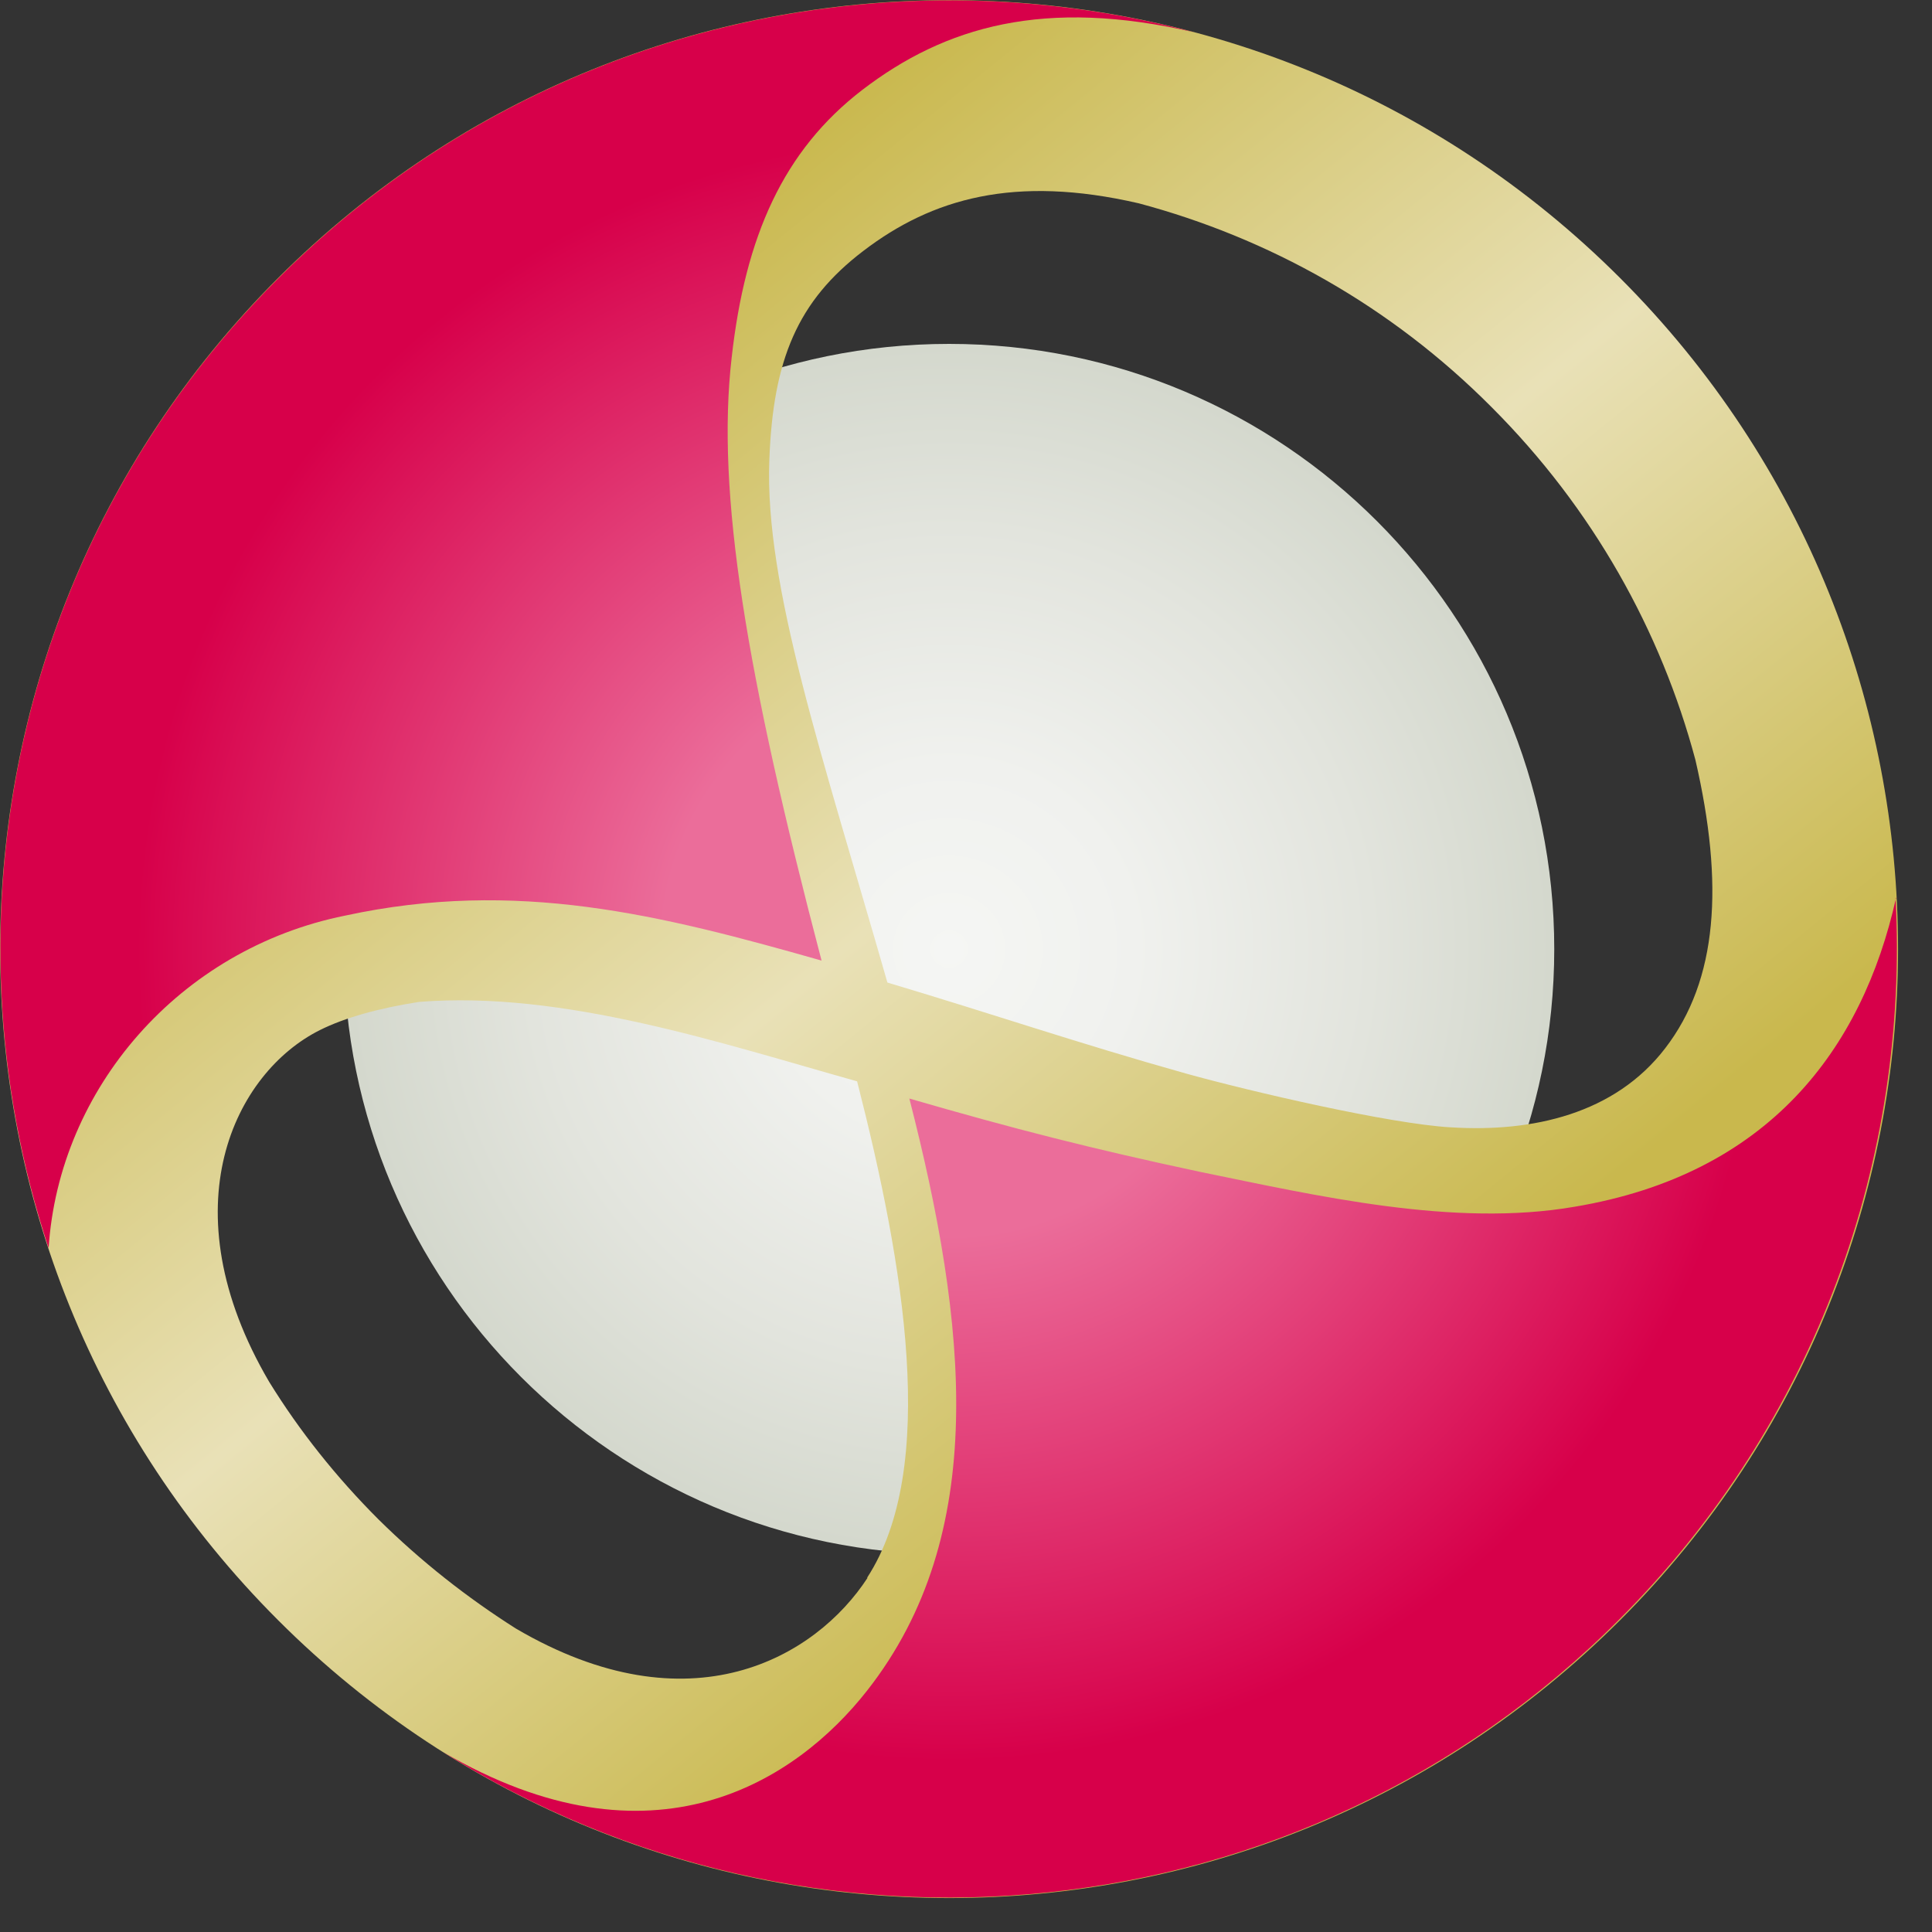
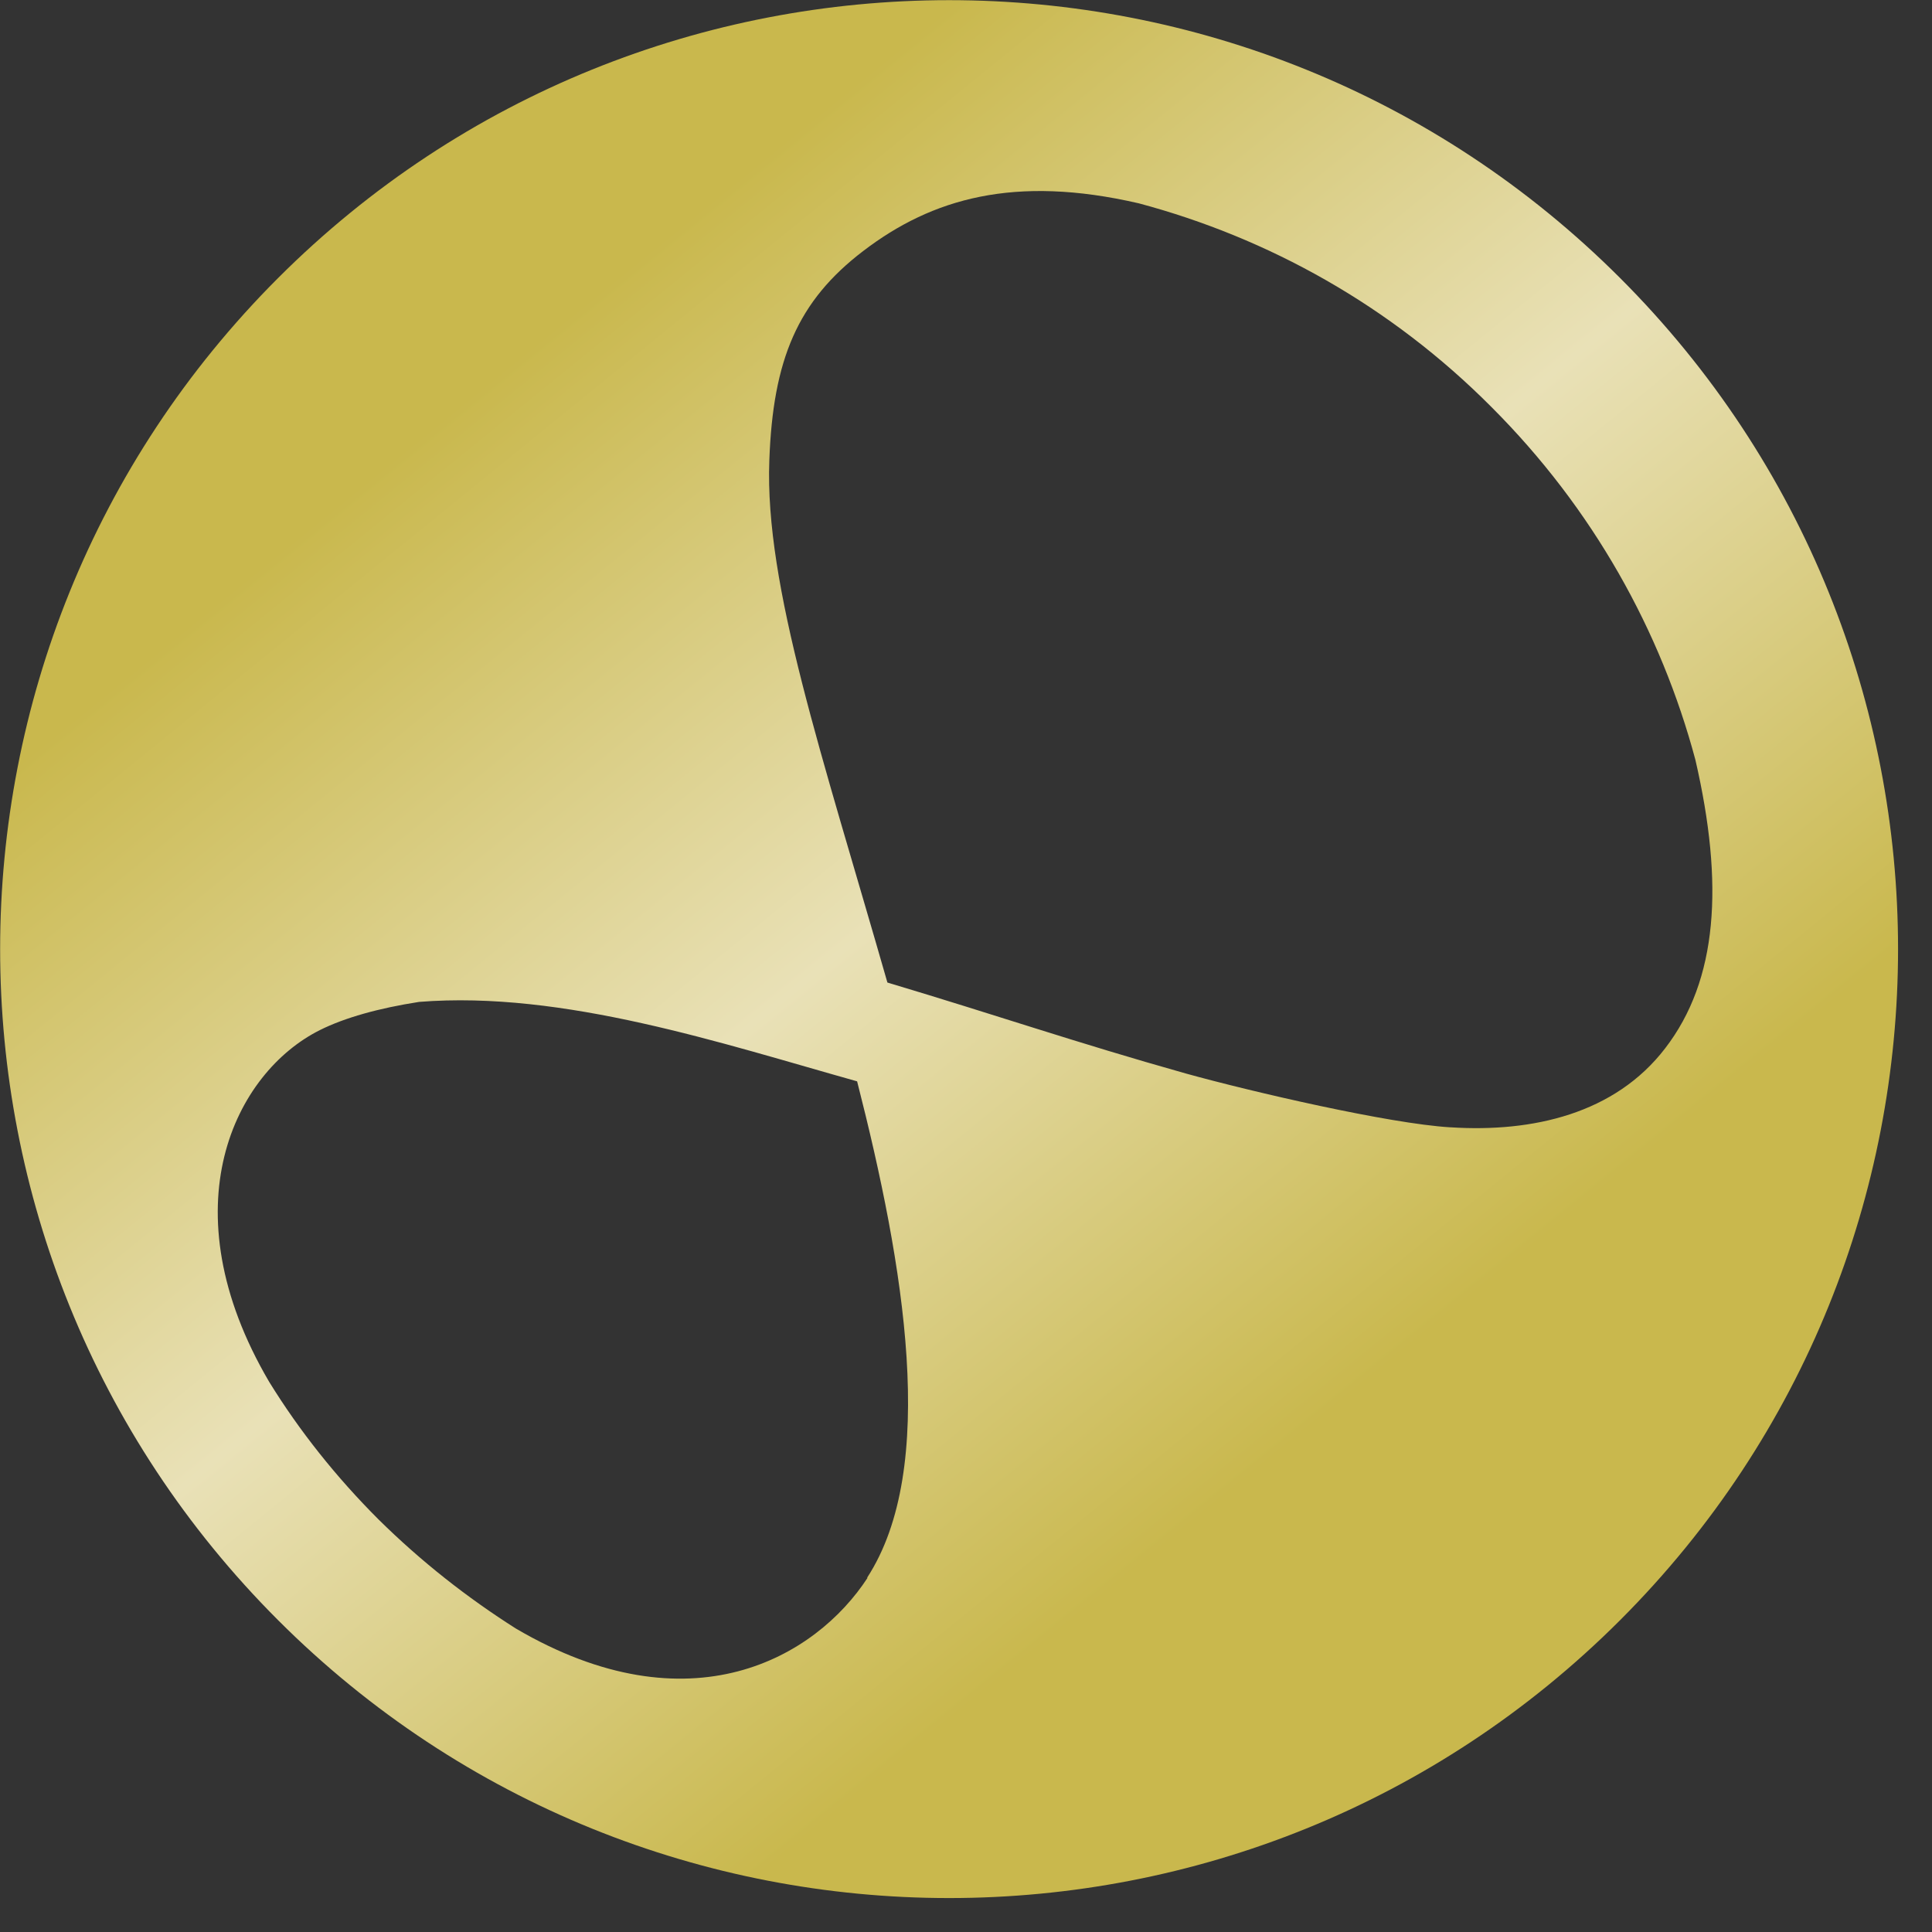
<svg xmlns="http://www.w3.org/2000/svg" width="50" height="50" viewBox="0 0 50 50" fill="none">
  <rect x="0" y="0" width="50" height="50" fill="#333333" stroke="none" />
-   <path d="M24.562 40.225C33.212 40.225 40.224 33.213 40.224 24.563C40.224 15.913 33.212 8.9 24.562 8.9C15.912 8.9 8.899 15.913 8.899 24.563C8.899 33.213 15.912 40.225 24.562 40.225Z" fill="url(#paint0_radial_277_13859)" />
  <path d="M41.929 7.196C32.339 -2.393 16.785 -2.393 7.196 7.196C-2.394 16.786 -2.394 32.34 7.196 41.929C16.785 51.519 32.339 51.519 41.929 41.929C51.519 32.34 51.519 16.786 41.929 7.196ZM22.452 40.834C21.113 42.89 17.867 44.797 13.35 42.146C12.092 41.348 10.902 40.415 9.792 39.319C8.697 38.223 7.75 37.033 6.966 35.762C4.315 31.244 6.086 27.755 8.278 26.659C8.927 26.335 9.806 26.091 10.847 25.929C14.581 25.631 18.706 27.011 22.182 27.985C23.399 32.746 24.292 37.993 22.439 40.834H22.452ZM37.533 29.175C35.951 29.08 32.394 28.255 30.689 27.782C27.808 26.97 25.861 26.294 22.966 25.428C21.276 19.531 19.788 15.163 19.91 11.916C20.004 9.306 20.64 7.791 22.344 6.493C24.116 5.14 26.253 4.518 29.472 5.262C32.813 6.155 35.978 7.899 38.602 10.537C41.226 13.161 42.984 16.326 43.877 19.666C44.62 22.886 44.458 25.361 43.092 27.133C41.794 28.823 39.67 29.31 37.547 29.175H37.533Z" fill="url(#paint1_linear_277_13859)" />
-   <path d="M21.262 24.86C19.314 17.434 18.53 12.755 18.936 9.251C19.287 6.114 20.274 3.895 22.317 2.326C24.454 0.69 27.024 -0.068 30.919 0.839C22.723 -1.339 13.633 0.771 7.209 7.196C0.406 13.985 -1.569 23.764 1.258 32.299C1.528 28.174 4.639 24.562 8.927 23.697C13.363 22.736 17.082 23.67 21.262 24.86ZM49.07 23.237C48.191 27.173 45.757 30.392 40.752 31.23C37.628 31.771 34.084 30.946 31.041 30.324C28.255 29.729 26.239 29.215 23.534 28.43C25.035 34.287 25.617 39.711 22.439 43.755C20.613 46.081 16.907 48.529 11.456 45.337C20.951 51.316 33.638 50.193 41.902 41.915C47.028 36.789 49.408 29.945 49.057 23.237H49.07Z" fill="url(#paint2_radial_277_13859)" />
  <defs>
    <radialGradient id="paint0_radial_277_13859" cx="0" cy="0" r="1" gradientUnits="userSpaceOnUse" gradientTransform="translate(24.562 24.563) scale(15.662)">
      <stop stop-color="#F5F6F4" />
      <stop offset="0.31" stop-color="#F0F1EE" />
      <stop offset="0.7" stop-color="#E2E4DD" />
      <stop offset="1" stop-color="#D4D8CD" />
    </radialGradient>
    <linearGradient id="paint1_linear_277_13859" x1="12.619" y1="9.874" x2="34.341" y2="36.6" gradientUnits="userSpaceOnUse">
      <stop stop-color="#C9B84D" />
      <stop offset="0.5" stop-color="#E9E1B7" />
      <stop offset="1" stop-color="#C9B84D" />
    </linearGradient>
    <radialGradient id="paint2_radial_277_13859" cx="0" cy="0" r="1" gradientUnits="userSpaceOnUse" gradientTransform="translate(24.562 24.562) scale(24.549)">
      <stop offset="0.3" stop-color="#EB6D9A" />
      <stop offset="0.85" stop-color="#D7004A" />
    </radialGradient>
  </defs>
</svg>